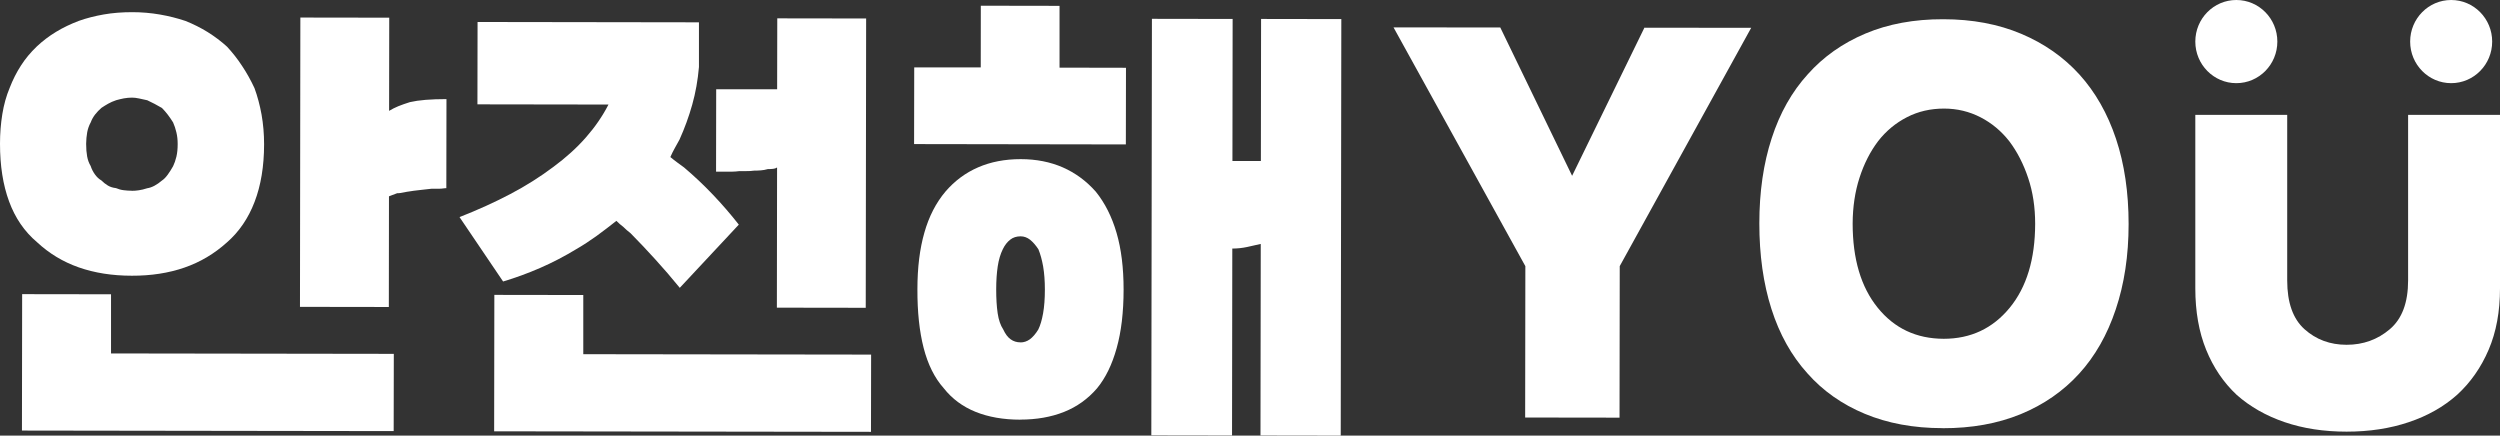
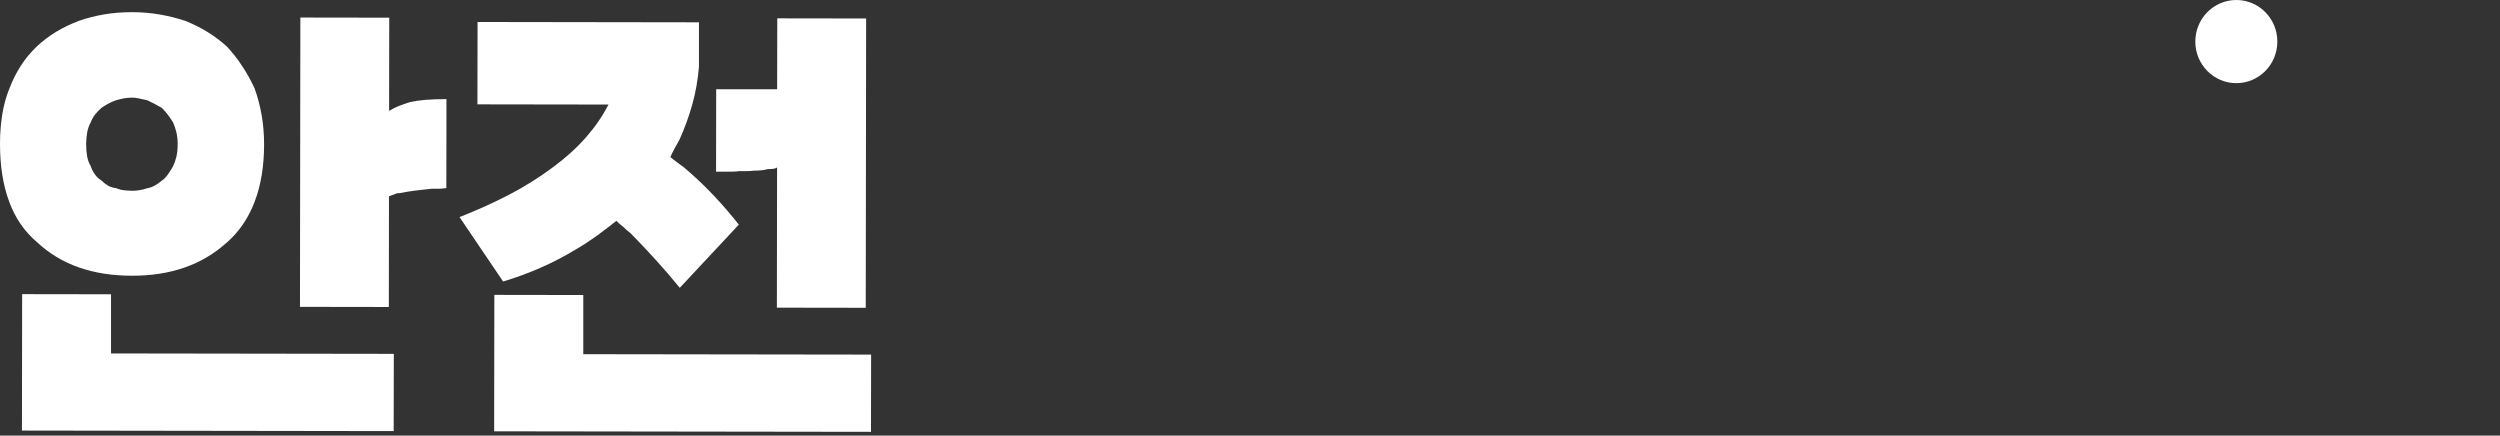
<svg xmlns="http://www.w3.org/2000/svg" width="264" height="46" viewBox="0 0 264 46" fill="none">
  <rect x="0" y="0" width="264" height="46" fill="#333333" stroke="none" />
  <path d="M13.923 29.116C11.85 29.116 9.98 28.818 8.32 28.236C6.66 27.654 5.183 26.766 3.901 25.567C2.577 24.445 1.597 23.011 0.959 21.271C0.315 19.524 0 17.501 0 15.179C0 14.093 0.084 13.049 0.245 12.055C0.406 11.061 0.665 10.124 1.03 9.258C1.352 8.427 1.744 7.646 2.213 6.922C2.675 6.198 3.236 5.531 3.88 4.913C4.489 4.338 5.169 3.82 5.918 3.365C6.667 2.911 7.473 2.527 8.334 2.201C9.153 1.91 10.029 1.69 10.96 1.526C11.892 1.363 12.893 1.285 13.965 1.285C14.966 1.285 15.94 1.37 16.885 1.533C17.831 1.697 18.734 1.924 19.596 2.215C20.415 2.542 21.192 2.932 21.928 3.386C22.656 3.841 23.349 4.359 23.987 4.941C24.554 5.559 25.086 6.226 25.562 6.958C26.046 7.682 26.48 8.463 26.872 9.301C27.194 10.174 27.439 11.104 27.622 12.105C27.797 13.106 27.888 14.143 27.888 15.229C27.888 17.551 27.551 19.581 26.886 21.314C26.221 23.053 25.247 24.48 23.959 25.602C22.635 26.795 21.143 27.682 19.477 28.257C17.817 28.832 15.961 29.123 13.923 29.116ZM11.724 31.069V37.324L41.586 37.367L41.572 45.524L2.318 45.467L2.339 31.062L11.724 31.076V31.069ZM13.937 20.149C14.154 20.149 14.392 20.135 14.658 20.093C14.924 20.057 15.218 19.986 15.541 19.88C15.793 19.844 16.052 19.752 16.318 19.61C16.584 19.468 16.843 19.283 17.095 19.07C17.312 18.928 17.515 18.715 17.712 18.445C17.908 18.175 18.097 17.877 18.279 17.551C18.419 17.26 18.538 16.926 18.629 16.543C18.72 16.159 18.762 15.719 18.762 15.208C18.762 14.775 18.72 14.363 18.629 13.987C18.538 13.603 18.426 13.255 18.279 12.929C18.097 12.638 17.915 12.368 17.719 12.112C17.523 11.857 17.32 11.622 17.102 11.402C16.85 11.26 16.591 11.111 16.325 10.969C16.059 10.827 15.8 10.699 15.548 10.586C15.225 10.515 14.931 10.451 14.665 10.394C14.399 10.337 14.154 10.309 13.944 10.309C13.657 10.309 13.37 10.337 13.082 10.387C12.795 10.444 12.529 10.508 12.277 10.579C11.955 10.685 11.668 10.813 11.416 10.955C11.163 11.097 10.932 11.246 10.715 11.388C10.463 11.608 10.239 11.842 10.043 12.091C9.847 12.347 9.693 12.616 9.588 12.907C9.406 13.234 9.28 13.589 9.209 13.965C9.139 14.349 9.104 14.753 9.097 15.187C9.097 15.698 9.132 16.138 9.202 16.521C9.273 16.905 9.399 17.238 9.574 17.529C9.679 17.856 9.833 18.154 10.029 18.424C10.225 18.694 10.449 18.907 10.701 19.049C10.918 19.269 11.149 19.446 11.395 19.596C11.647 19.745 11.934 19.83 12.249 19.865C12.501 19.972 12.767 20.05 13.054 20.085C13.341 20.121 13.629 20.142 13.909 20.142L13.937 20.149ZM47.147 10.465L47.133 19.872C47.028 19.872 46.909 19.88 46.783 19.901C46.657 19.922 46.524 19.929 46.384 19.929C46.244 19.929 46.103 19.929 45.984 19.929C45.858 19.929 45.725 19.929 45.585 19.929C45.263 19.965 44.941 20 44.619 20.036C44.297 20.071 43.995 20.107 43.708 20.142C43.526 20.178 43.358 20.206 43.197 20.22C43.036 20.242 42.882 20.263 42.742 20.298C42.602 20.334 42.455 20.362 42.315 20.377C42.175 20.398 42.048 20.405 41.937 20.405C41.719 20.476 41.551 20.54 41.425 20.597C41.299 20.653 41.187 20.696 41.075 20.732L41.061 32.418L31.677 32.404L31.718 1.853L41.103 1.867L41.089 11.707C41.376 11.53 41.698 11.367 42.056 11.218C42.413 11.076 42.826 10.927 43.288 10.784C43.75 10.678 44.311 10.593 44.948 10.543C45.592 10.493 46.321 10.465 47.147 10.465Z" fill="white" />
  <path d="M73.809 2.35V7.079C73.69 8.456 73.459 9.776 73.101 11.047C72.744 12.318 72.296 13.546 71.757 14.739C71.575 15.066 71.406 15.371 71.246 15.662C71.084 15.953 70.93 16.259 70.79 16.585C71.007 16.77 71.238 16.947 71.484 17.132C71.736 17.317 71.981 17.494 72.233 17.679C73.305 18.587 74.32 19.546 75.286 20.561C76.253 21.576 77.163 22.627 78.018 23.721L71.785 30.395C70.93 29.344 70.062 28.335 69.186 27.377C68.311 26.419 67.45 25.496 66.588 24.629C66.448 24.523 66.308 24.409 66.189 24.303C66.063 24.196 65.951 24.083 65.839 23.976C65.699 23.87 65.559 23.756 65.44 23.65C65.314 23.543 65.201 23.43 65.089 23.323C64.41 23.863 63.724 24.388 63.023 24.899C62.323 25.403 61.602 25.879 60.852 26.312C59.599 27.072 58.331 27.732 57.042 28.293C55.754 28.854 54.451 29.329 53.128 29.727L48.526 22.925C50.459 22.166 52.245 21.356 53.891 20.49C55.537 19.624 57.056 18.666 58.45 17.615C59.774 16.635 60.922 15.598 61.889 14.491C62.855 13.39 63.64 12.24 64.256 11.04L50.417 11.019L50.431 2.322L73.809 2.357V2.35ZM61.595 31.147V37.402L91.99 37.445L91.976 45.602L52.182 45.546L52.203 31.14L61.588 31.154L61.595 31.147ZM82.045 17.693C81.94 17.764 81.807 17.814 81.645 17.828C81.484 17.849 81.295 17.856 81.085 17.856C80.833 17.927 80.581 17.977 80.336 17.991C80.084 18.012 79.853 18.019 79.635 18.019C79.348 18.055 79.075 18.076 78.802 18.069C78.529 18.062 78.291 18.069 78.081 18.069C77.794 18.105 77.541 18.126 77.331 18.126C77.114 18.126 76.939 18.126 76.792 18.126H75.616L75.63 9.429H82.066L82.08 1.938L91.464 1.952L91.422 32.503L82.038 32.489L82.059 17.7L82.045 17.693Z" fill="white" />
-   <path d="M118.89 15.251L96.528 15.215L96.542 7.114H103.567L103.574 0.604L111.887 0.618V7.143L118.904 7.157L118.89 15.258V15.251ZM107.748 44.317C105.962 44.317 104.386 44.041 103.027 43.494C101.669 42.947 100.541 42.117 99.652 40.988C98.685 39.901 97.985 38.481 97.537 36.742C97.089 35.002 96.871 32.936 96.879 30.544C96.879 28.258 97.124 26.27 97.614 24.566C98.097 22.862 98.84 21.413 99.848 20.221C100.814 19.099 101.963 18.247 103.287 17.672C104.61 17.096 106.109 16.805 107.79 16.805C109.436 16.805 110.92 17.104 112.237 17.679C113.561 18.261 114.716 19.113 115.718 20.242C116.684 21.442 117.413 22.89 117.91 24.594C118.407 26.298 118.652 28.293 118.652 30.572C118.652 32.965 118.407 35.031 117.917 36.77C117.434 38.51 116.74 39.923 115.844 41.009C114.877 42.131 113.715 42.961 112.356 43.501C110.997 44.041 109.457 44.31 107.741 44.31L107.748 44.317ZM107.755 36.16C108.112 36.16 108.441 36.053 108.749 35.833C109.05 35.613 109.352 35.272 109.639 34.804C109.856 34.37 110.024 33.795 110.15 33.093C110.276 32.383 110.339 31.545 110.339 30.565C110.339 29.663 110.276 28.854 110.157 28.144C110.031 27.434 109.863 26.83 109.653 26.319C109.366 25.886 109.071 25.552 108.77 25.311C108.469 25.077 108.133 24.956 107.776 24.956C107.349 24.956 106.977 25.07 106.676 25.311C106.375 25.545 106.109 25.879 105.899 26.312C105.647 26.823 105.465 27.427 105.36 28.13C105.255 28.833 105.199 29.642 105.199 30.551C105.199 31.53 105.248 32.368 105.353 33.078C105.458 33.788 105.654 34.356 105.941 34.789C106.158 35.258 106.41 35.606 106.718 35.826C107.019 36.046 107.37 36.153 107.762 36.153L107.755 36.16ZM133.135 25.758C132.673 25.865 132.19 25.971 131.685 26.085C131.181 26.191 130.663 26.248 130.131 26.248L130.103 45.986L121.58 45.972L121.643 1.988L130.166 2.002L130.145 17.004H133.149L133.17 2.002L141.644 2.016L141.581 46L133.107 45.986L133.135 25.765V25.758Z" fill="white" />
-   <path d="M171.044 28.123L171.023 44.104L161.057 44.09L161.078 28.108L147.155 2.89L158.431 2.904L166.015 18.566L173.649 2.925L184.925 2.939L171.037 28.116L171.044 28.123Z" fill="white" />
-   <path d="M205.137 45.212C202.069 45.212 199.331 44.701 196.929 43.7C194.519 42.699 192.495 41.272 190.857 39.419C189.183 37.565 187.915 35.301 187.061 32.617C186.206 29.933 185.786 26.923 185.786 23.593C185.786 20.263 186.22 17.267 187.089 14.604C187.95 11.942 189.225 9.684 190.906 7.838C192.551 5.992 194.582 4.558 196.992 3.543C199.401 2.528 202.139 2.023 205.207 2.031C208.274 2.031 211.019 2.549 213.443 3.571C215.866 4.594 217.918 6.028 219.599 7.881C221.272 9.734 222.561 11.992 223.451 14.661C224.34 17.324 224.781 20.327 224.781 23.657C224.781 26.987 224.326 29.99 223.422 32.674C222.526 35.357 221.237 37.622 219.55 39.468C217.869 41.314 215.81 42.734 213.387 43.735C210.956 44.729 208.211 45.226 205.144 45.219L205.137 45.212ZM205.256 35.776C208.099 35.776 210.424 34.69 212.217 32.51C214.01 30.331 214.906 27.37 214.913 23.636C214.913 21.896 214.675 20.284 214.178 18.808C213.688 17.331 213.022 16.032 212.182 14.917C211.342 13.845 210.333 13 209.15 12.389C207.966 11.779 206.677 11.466 205.291 11.466C203.869 11.466 202.559 11.764 201.376 12.375C200.185 12.986 199.177 13.823 198.336 14.896C197.496 16.003 196.838 17.302 196.361 18.779C195.885 20.256 195.647 21.868 195.64 23.607C195.64 27.342 196.515 30.309 198.28 32.489C200.045 34.676 202.37 35.769 205.256 35.776Z" fill="white" />
-   <path d="M247.808 36.409C249.552 36.409 251.073 35.861 252.364 34.765C253.654 33.669 254.296 31.954 254.296 29.619V12.127H264V30.452C264 32.9 263.603 35.064 262.8 36.935C261.998 38.807 260.889 40.394 259.473 41.689C258.056 42.949 256.354 43.916 254.373 44.578C252.392 45.247 250.201 45.582 247.801 45.582C245.401 45.582 243.218 45.247 241.257 44.578C239.297 43.909 237.602 42.949 236.185 41.689C234.804 40.394 233.73 38.807 232.969 36.935C232.209 35.064 231.825 32.9 231.825 30.452V12.127H241.529V29.619C241.529 31.954 242.136 33.669 243.357 34.765C244.578 35.861 246.057 36.409 247.801 36.409H247.808Z" fill="white" />
  <path d="M236.156 8.782C238.549 8.782 240.488 6.816 240.488 4.391C240.488 1.966 238.549 0 236.156 0C233.764 0 231.825 1.966 231.825 4.391C231.825 6.816 233.764 8.782 236.156 8.782Z" fill="white" />
-   <path d="M258.843 8.782C261.235 8.782 263.174 6.816 263.174 4.391C263.174 1.966 261.235 0 258.843 0C256.451 0 254.512 1.966 254.512 4.391C254.512 6.816 256.451 8.782 258.843 8.782Z" fill="white" />
</svg>